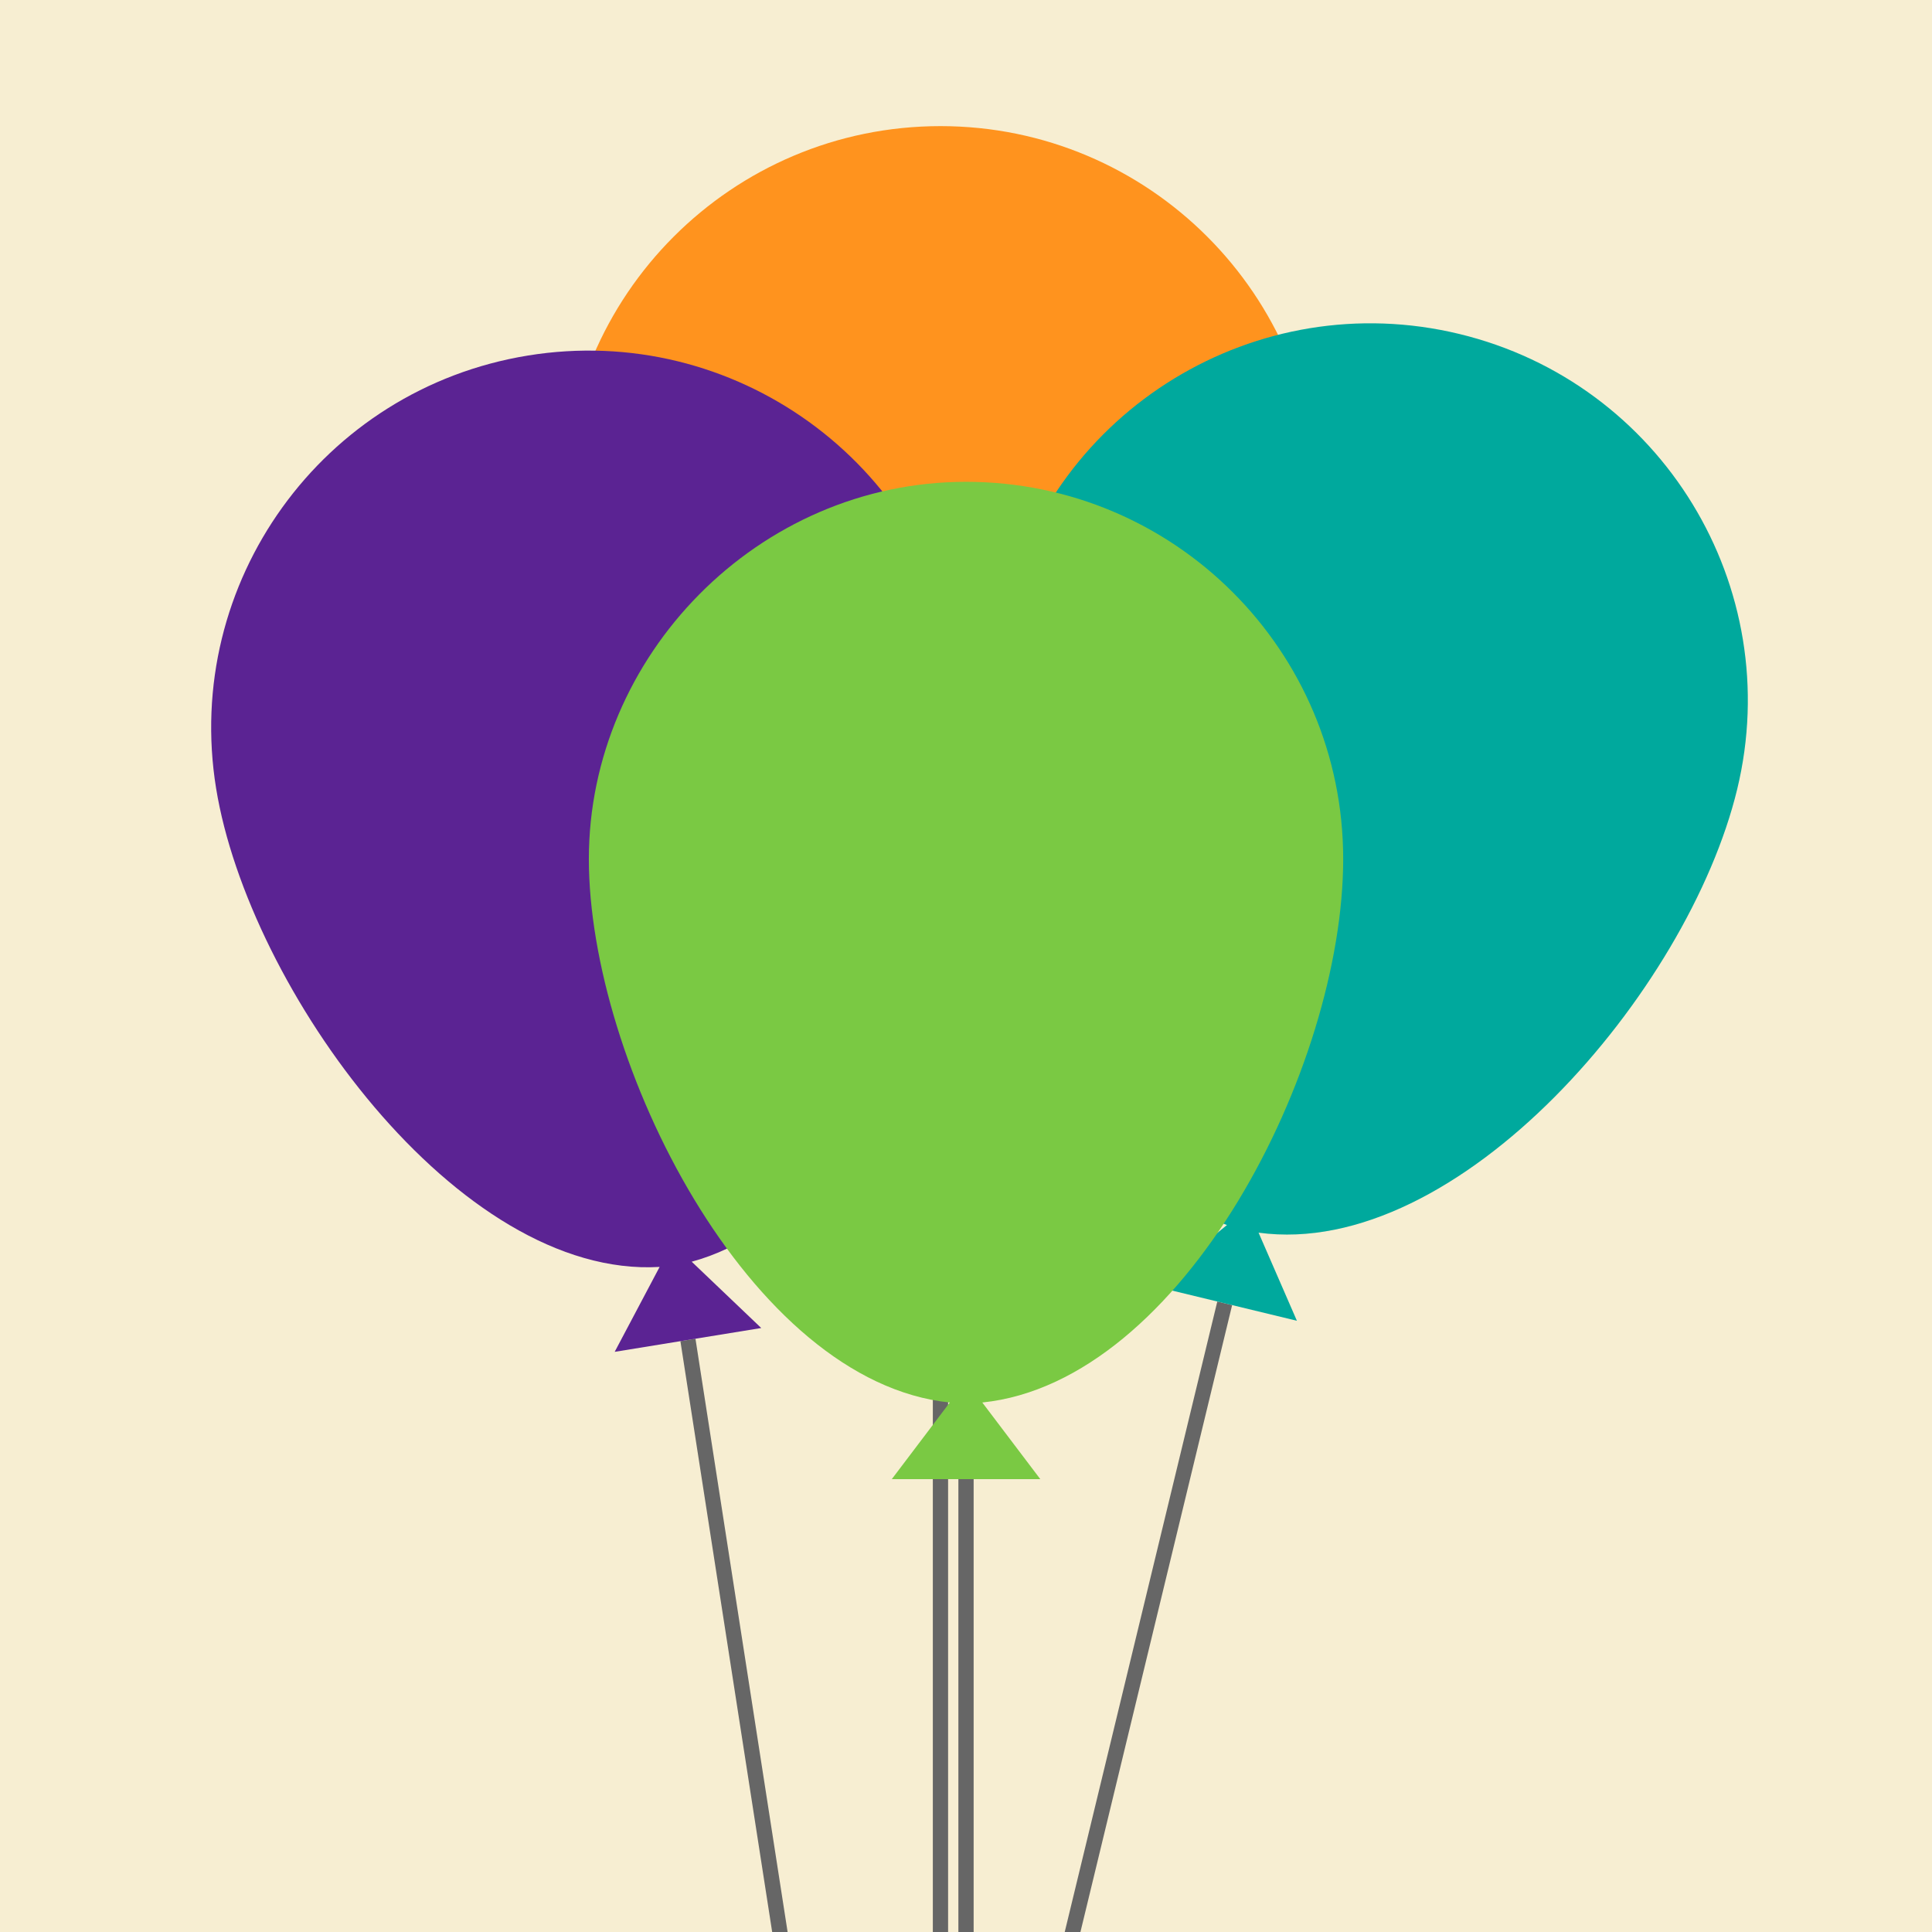
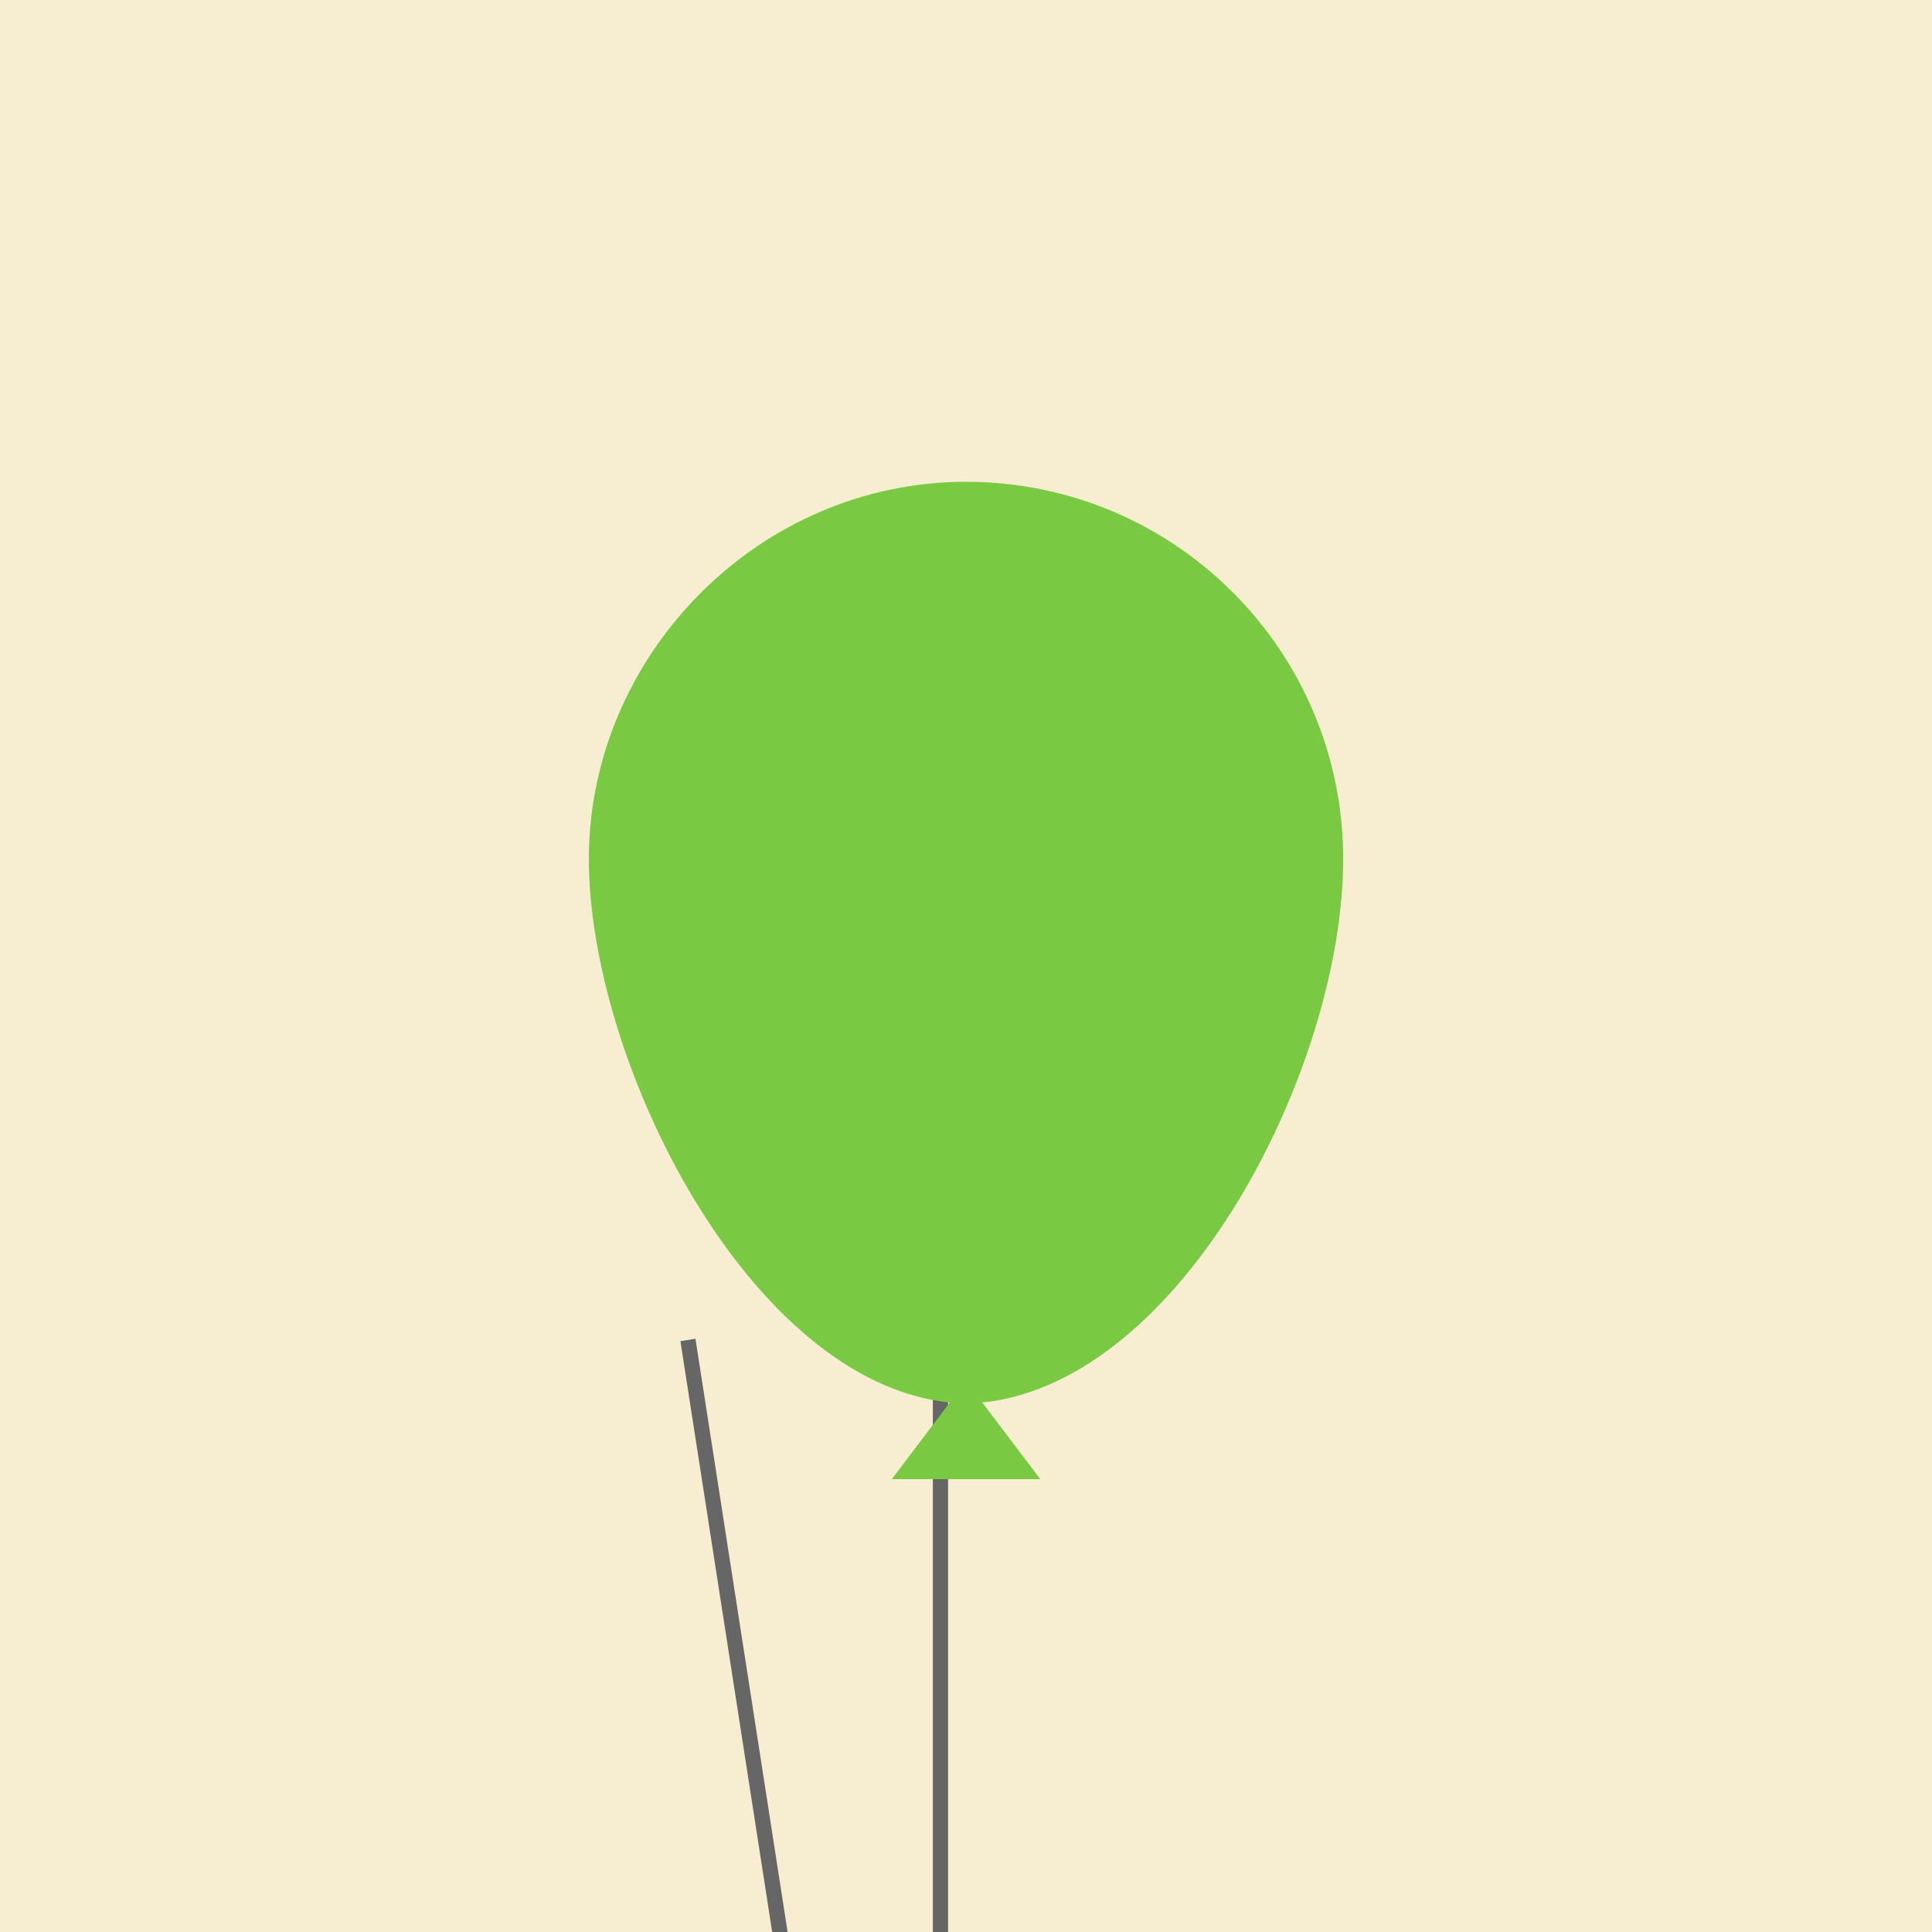
<svg xmlns="http://www.w3.org/2000/svg" id="a" data-name="Layer 1" viewBox="0 0 1080 1080">
  <rect width="1080" height="1080" fill="#f7eed2" />
  <g>
    <rect x="521.46" y="628.01" width="8.53" height="451.99" fill="#666" />
-     <path d="M534.83,585.18l32.42,42.83h-83.01s32.42-42.83,32.42-42.83c-112.25-11.56-201.77-190.42-201.77-303.82,0-116.47,94.39-210.86,210.86-210.86,116.43,0,210.82,94.39,210.82,210.86,0,113.4-89.52,292.26-201.74,303.82Z" fill="#ff931e" />
  </g>
  <g>
    <polygon points="440.28 1080 431.65 1080 380.35 749.72 388.77 748.35 440.28 1080" fill="#666" />
-     <path d="M386.67,705.3l38.87,37.07-81.93,13.32,25.12-47.47c-112.65,6.61-229.72-155.57-247.92-267.5-18.69-114.96,59.32-223.27,174.28-241.97,114.92-18.69,223.24,59.33,241.93,174.29,18.2,111.93-41.45,302.84-150.36,332.26Z" fill="#5b2393" />
  </g>
  <g>
-     <polygon points="603.97 1080 688.77 729.55 680.48 727.55 595.19 1080 603.97 1080" fill="#666" />
-     <path d="M703.55,689.07l21.43,49.25-80.68-19.52,41.58-34c-106.39-37.64-151.32-232.54-124.65-342.76,27.39-113.2,141.34-182.74,254.54-155.35,113.17,27.38,182.71,141.33,155.32,254.53s-155.75,263.01-267.54,247.85Z" fill="#00a99d" />
-   </g>
+     </g>
  <g>
-     <rect x="535.74" y="826.83" width="8.53" height="253.17" fill="#666" />
    <path d="M549.11,784.01l32.42,42.83h-83.01l32.42-42.83c-112.25-11.56-201.77-190.42-201.77-303.82s94.39-210.86,210.86-210.86,210.82,94.39,210.82,210.86-89.52,292.26-201.74,303.82Z" fill="#7ac943" />
  </g>
</svg>